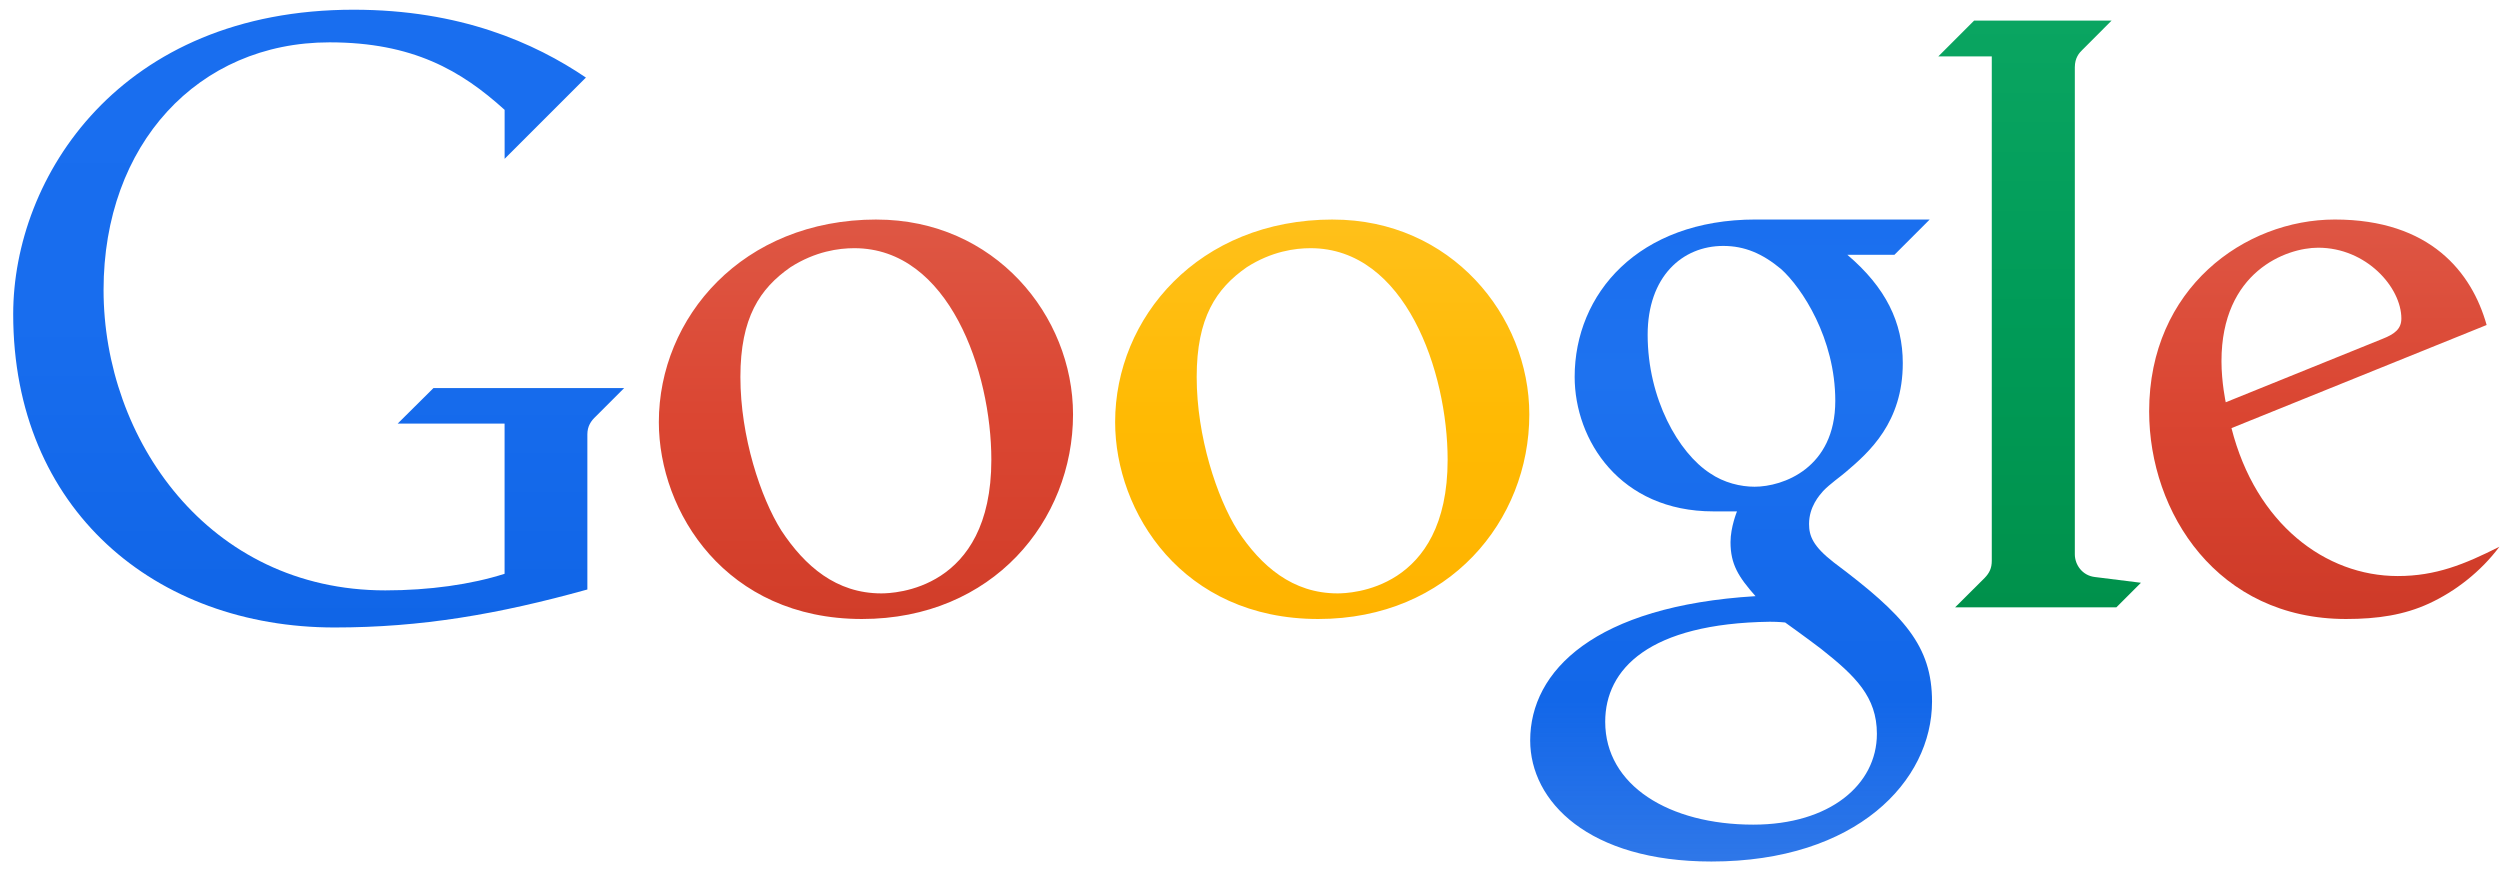
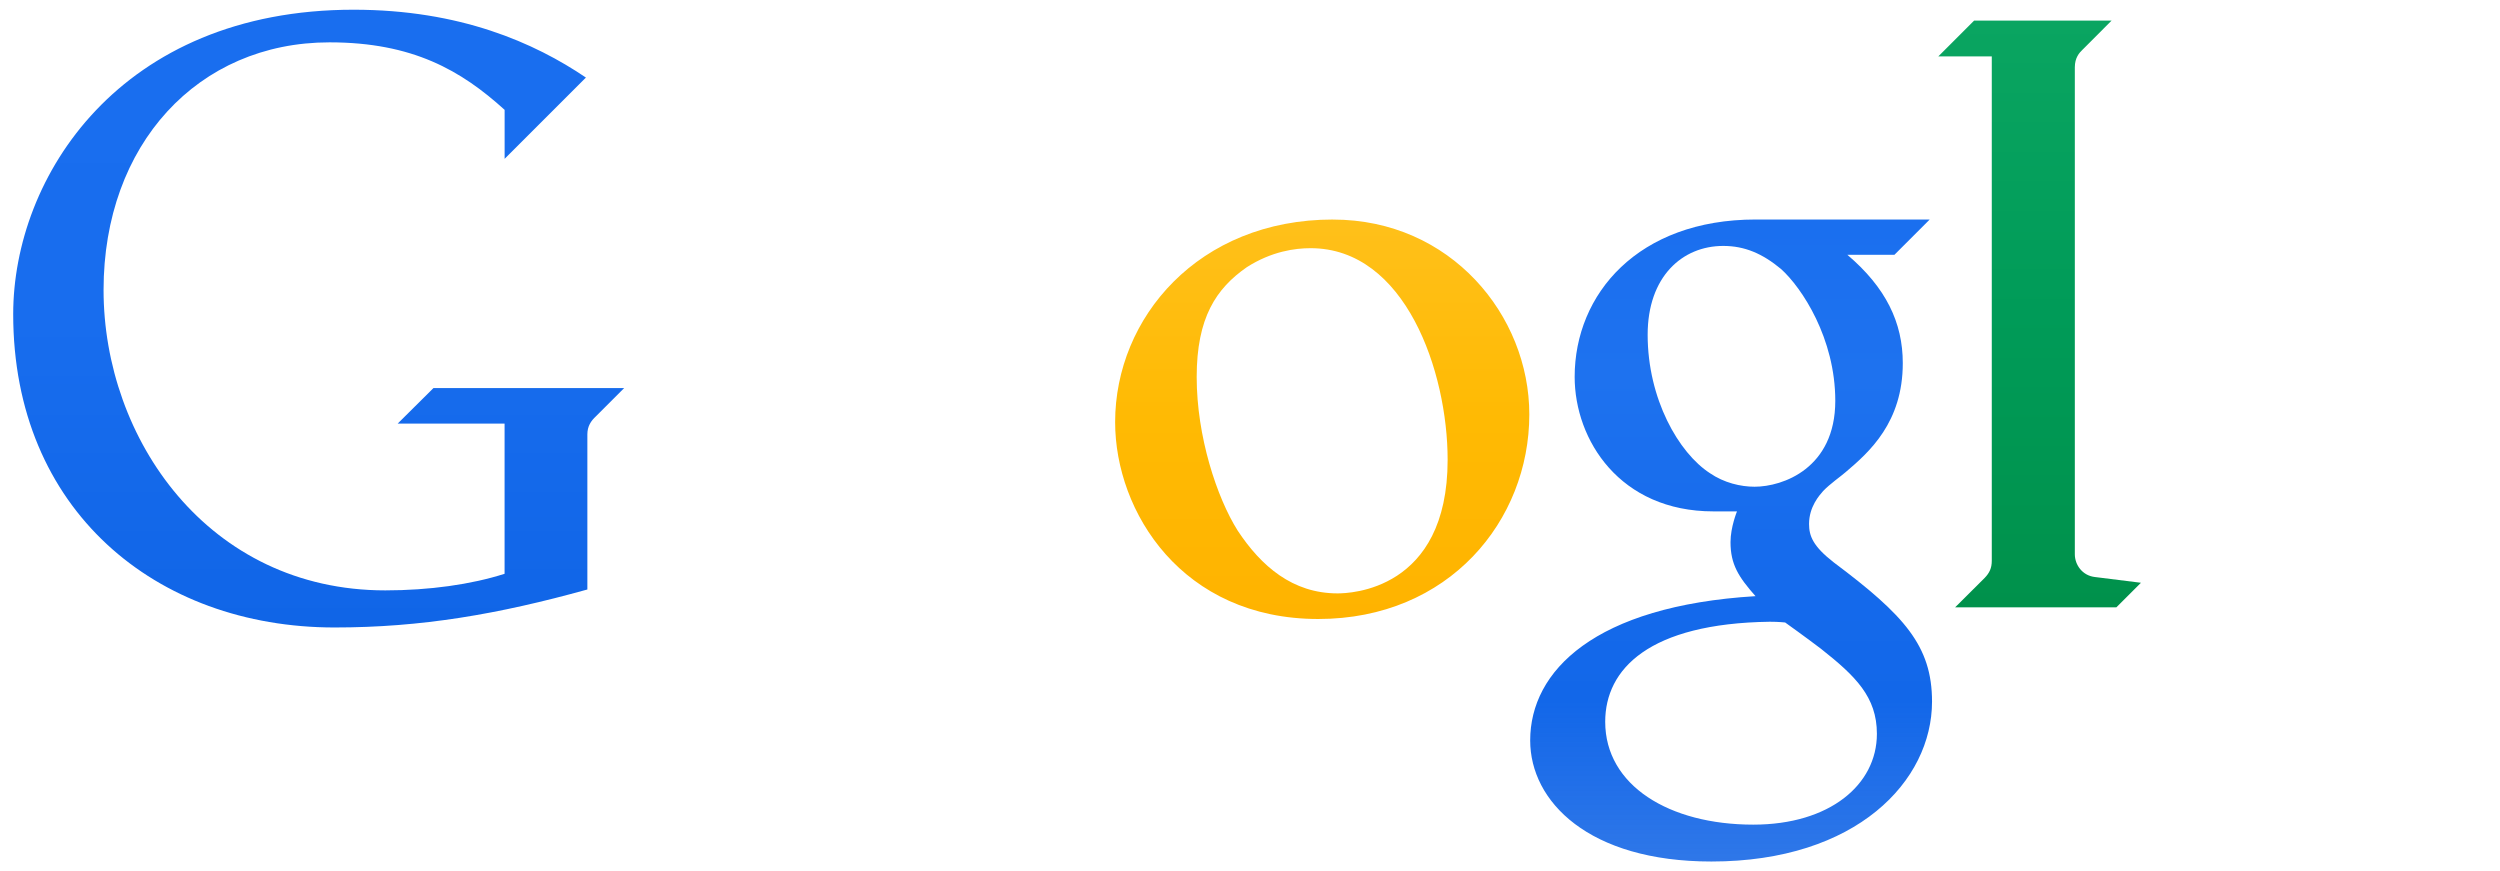
<svg xmlns="http://www.w3.org/2000/svg" width="132" height="46" viewBox="0 0 132 46" fill="none">
  <g clip-path="url(#clip0_3719_1768)">
    <path d="M20.997 22.366H26.642V30.296C24.881 30.861 22.657 31.172 20.345 31.172C10.975 31.172 5.468 23.148 5.468 15.312C5.468 7.627 10.449 2.236 17.398 2.236C21.796 2.236 24.355 3.725 26.644 5.8V8.387L30.936 4.095C28.221 2.258 24.29 0.513 18.671 0.513C6.336 0.513 0.697 9.337 0.697 16.59C0.697 26.913 8.216 33.131 17.665 33.131C22.246 33.131 26.314 32.432 31.013 31.125V22.933C31.013 22.514 31.197 22.226 31.472 21.974L32.955 20.491H22.886L20.997 22.366Z" fill="url(#paint0_linear_3719_1768)" />
-     <path d="M46.286 11.591C39.186 11.591 34.787 16.779 34.787 22.286C34.787 27.039 38.331 32.683 45.511 32.683C52.418 32.683 56.656 27.485 56.656 21.881C56.656 16.662 52.515 11.593 46.286 11.593V11.591ZM45.108 13.104C50.114 13.104 52.343 19.625 52.343 24.277C52.343 31.195 47.153 31.331 46.533 31.331C44.158 31.331 42.498 29.896 41.256 28.014C40.162 26.279 39.093 23.055 39.093 19.906C39.093 16.769 40.12 15.237 41.736 14.11C43.057 13.265 44.295 13.104 45.106 13.104H45.108Z" fill="url(#paint1_linear_3719_1768)" />
    <path d="M92.698 11.59C86.497 11.59 83.142 15.516 83.142 19.899C83.142 23.236 85.533 27.001 90.465 27.001H91.713C91.713 27.001 91.373 27.826 91.371 28.624C91.371 29.8 91.793 30.461 92.691 31.477C84.204 31.994 80.794 35.417 80.794 39.096C80.794 42.318 83.879 45.488 90.361 45.488C98.036 45.488 102.011 41.227 102.011 37.045C102.011 34.098 100.543 32.482 96.823 29.695C95.73 28.845 95.518 28.303 95.518 27.667C95.518 26.756 96.063 26.153 96.263 25.925C96.615 25.554 97.225 25.129 97.453 24.926C98.702 23.867 100.467 22.301 100.467 19.174C100.467 17.029 99.575 15.183 97.542 13.455H100.024L101.889 11.59H92.698V11.59ZM90.987 12.985C92.113 12.985 93.052 13.383 94.044 14.208C95.144 15.2 96.903 17.866 96.903 21.165C96.903 24.724 94.137 25.699 92.64 25.699C91.907 25.699 91.03 25.494 90.286 24.985C88.635 23.915 86.996 21.065 86.996 17.673C86.996 14.613 88.819 12.985 90.987 12.985ZM93.443 32.828C93.916 32.828 94.256 32.867 94.256 32.867C94.256 32.867 95.373 33.665 96.153 34.26C97.968 35.696 99.1 36.793 99.1 38.747C99.1 41.434 96.608 43.541 92.572 43.541C88.141 43.541 84.755 41.478 84.755 38.11C84.755 35.319 87.075 32.918 93.443 32.828Z" fill="url(#paint2_linear_3719_1768)" />
    <path d="M103.231 32.067H111.744L113.041 30.77L110.599 30.465C109.942 30.385 109.551 29.817 109.551 29.267V3.554C109.551 3.047 109.786 2.788 109.958 2.623L111.493 1.087H104.234L102.344 2.977H105.166V29.612C105.166 29.99 105.047 30.248 104.791 30.513L103.231 32.067Z" fill="url(#paint3_linear_3719_1768)" />
-     <path d="M123.278 11.591C118.525 11.591 113.475 15.214 113.475 21.718C113.475 27.09 117.098 32.683 123.867 32.683C125.555 32.683 126.945 32.466 128.247 31.868C129.644 31.225 130.988 30.18 131.969 28.867C130.117 29.802 128.606 30.415 126.599 30.415C122.785 30.415 119.108 27.663 117.822 22.605L131.294 17.16C130.516 14.385 128.322 11.591 123.28 11.591H123.278ZM122.398 13.079C124.948 13.079 126.792 15.177 126.792 16.82C126.792 17.351 126.459 17.631 125.8 17.89L117.519 21.24C117.519 21.24 117.294 20.197 117.294 19.07C117.294 14.343 120.712 13.079 122.398 13.079Z" fill="url(#paint4_linear_3719_1768)" />
    <path d="M70.378 11.591C63.278 11.591 58.879 16.779 58.879 22.286C58.879 27.039 62.423 32.683 69.603 32.683C76.51 32.683 80.748 27.485 80.748 21.881C80.748 16.662 76.607 11.593 70.378 11.593V11.591ZM69.2 13.104C74.206 13.104 76.435 19.625 76.435 24.277C76.435 31.195 71.245 31.331 70.625 31.331C68.25 31.331 66.59 29.896 65.348 28.014C64.254 26.279 63.185 23.055 63.185 19.906C63.185 16.769 64.212 15.237 65.828 14.11C67.149 13.265 68.387 13.104 69.198 13.104H69.2Z" fill="url(#paint5_linear_3719_1768)" />
  </g>
  <defs>
    <linearGradient id="paint0_linear_3719_1768" x1="16.746" y1="0.42" x2="16.746" y2="33.13" gradientUnits="userSpaceOnUse">
      <stop stop-color="#196EEF" />
      <stop offset="0.5" stop-color="#186DEE" />
      <stop offset="1" stop-color="#1065E7" />
    </linearGradient>
    <linearGradient id="paint1_linear_3719_1768" x1="45.642" y1="11.541" x2="45.642" y2="32.692" gradientUnits="userSpaceOnUse">
      <stop stop-color="#DE5744" />
      <stop offset="0.5" stop-color="#DB4632" />
      <stop offset="1" stop-color="#D13D29" />
    </linearGradient>
    <linearGradient id="paint2_linear_3719_1768" x1="91.325" y1="11.542" x2="91.325" y2="45.501" gradientUnits="userSpaceOnUse">
      <stop stop-color="#1A6FEF" />
      <stop offset="0.25" stop-color="#1E72EF" />
      <stop offset="0.5" stop-color="#166BEC" />
      <stop offset="0.75" stop-color="#1267E9" />
      <stop offset="1" stop-color="#1063E5" stop-opacity="0.87" />
    </linearGradient>
    <linearGradient id="paint3_linear_3719_1768" x1="107.615" y1="1.014" x2="107.615" y2="32.097" gradientUnits="userSpaceOnUse">
      <stop stop-color="#0AA561" />
      <stop offset="0.5" stop-color="#009B58" />
      <stop offset="1" stop-color="#00914B" />
    </linearGradient>
    <linearGradient id="paint4_linear_3719_1768" x1="122.645" y1="11.541" x2="122.645" y2="32.633" gradientUnits="userSpaceOnUse">
      <stop stop-color="#DE5644" />
      <stop offset="0.5" stop-color="#DA4531" />
      <stop offset="1" stop-color="#CE3A28" />
    </linearGradient>
    <linearGradient id="paint5_linear_3719_1768" x1="69.734" y1="11.587" x2="69.734" y2="32.65" gradientUnits="userSpaceOnUse">
      <stop stop-color="#FFC01A" />
      <stop offset="0.5" stop-color="#FFBA03" />
      <stop offset="1" stop-color="#FFB300" />
    </linearGradient>
    <clipPath id="clip0_3719_1768">
      <rect width="131.272" height="45" fill="white" transform="translate(0.697 0.5)" />
    </clipPath>
  </defs>
</svg>